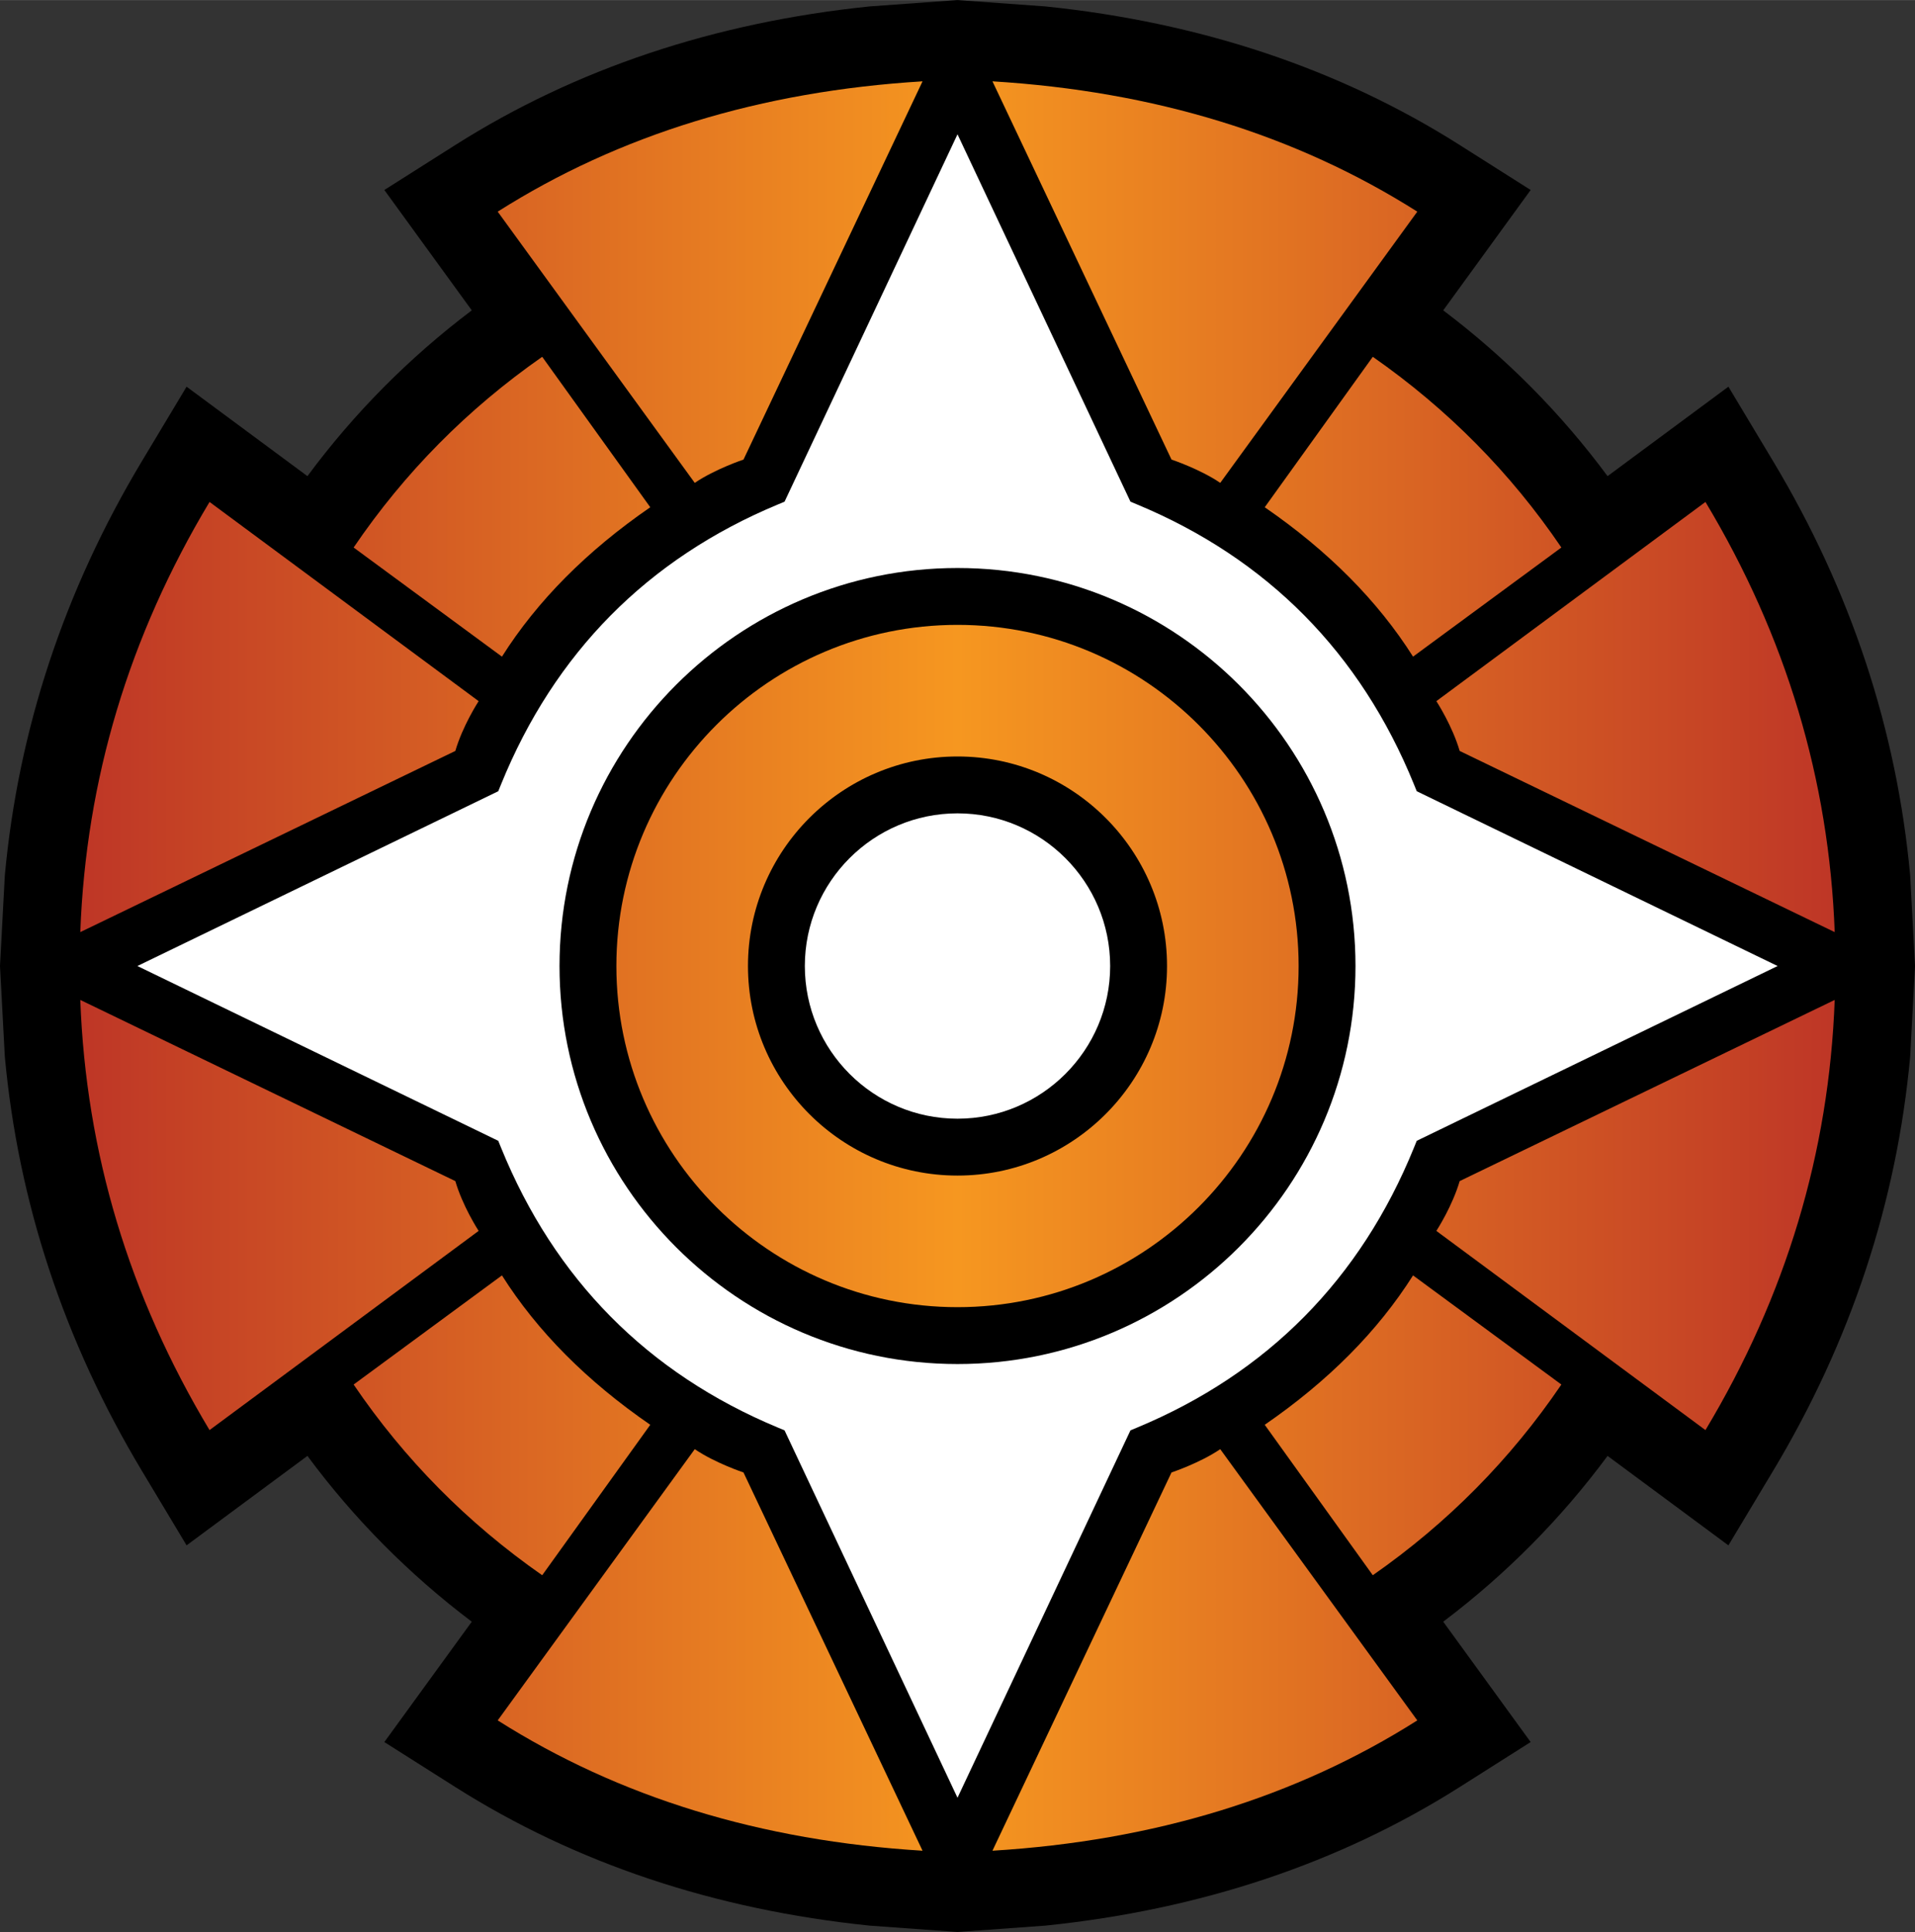
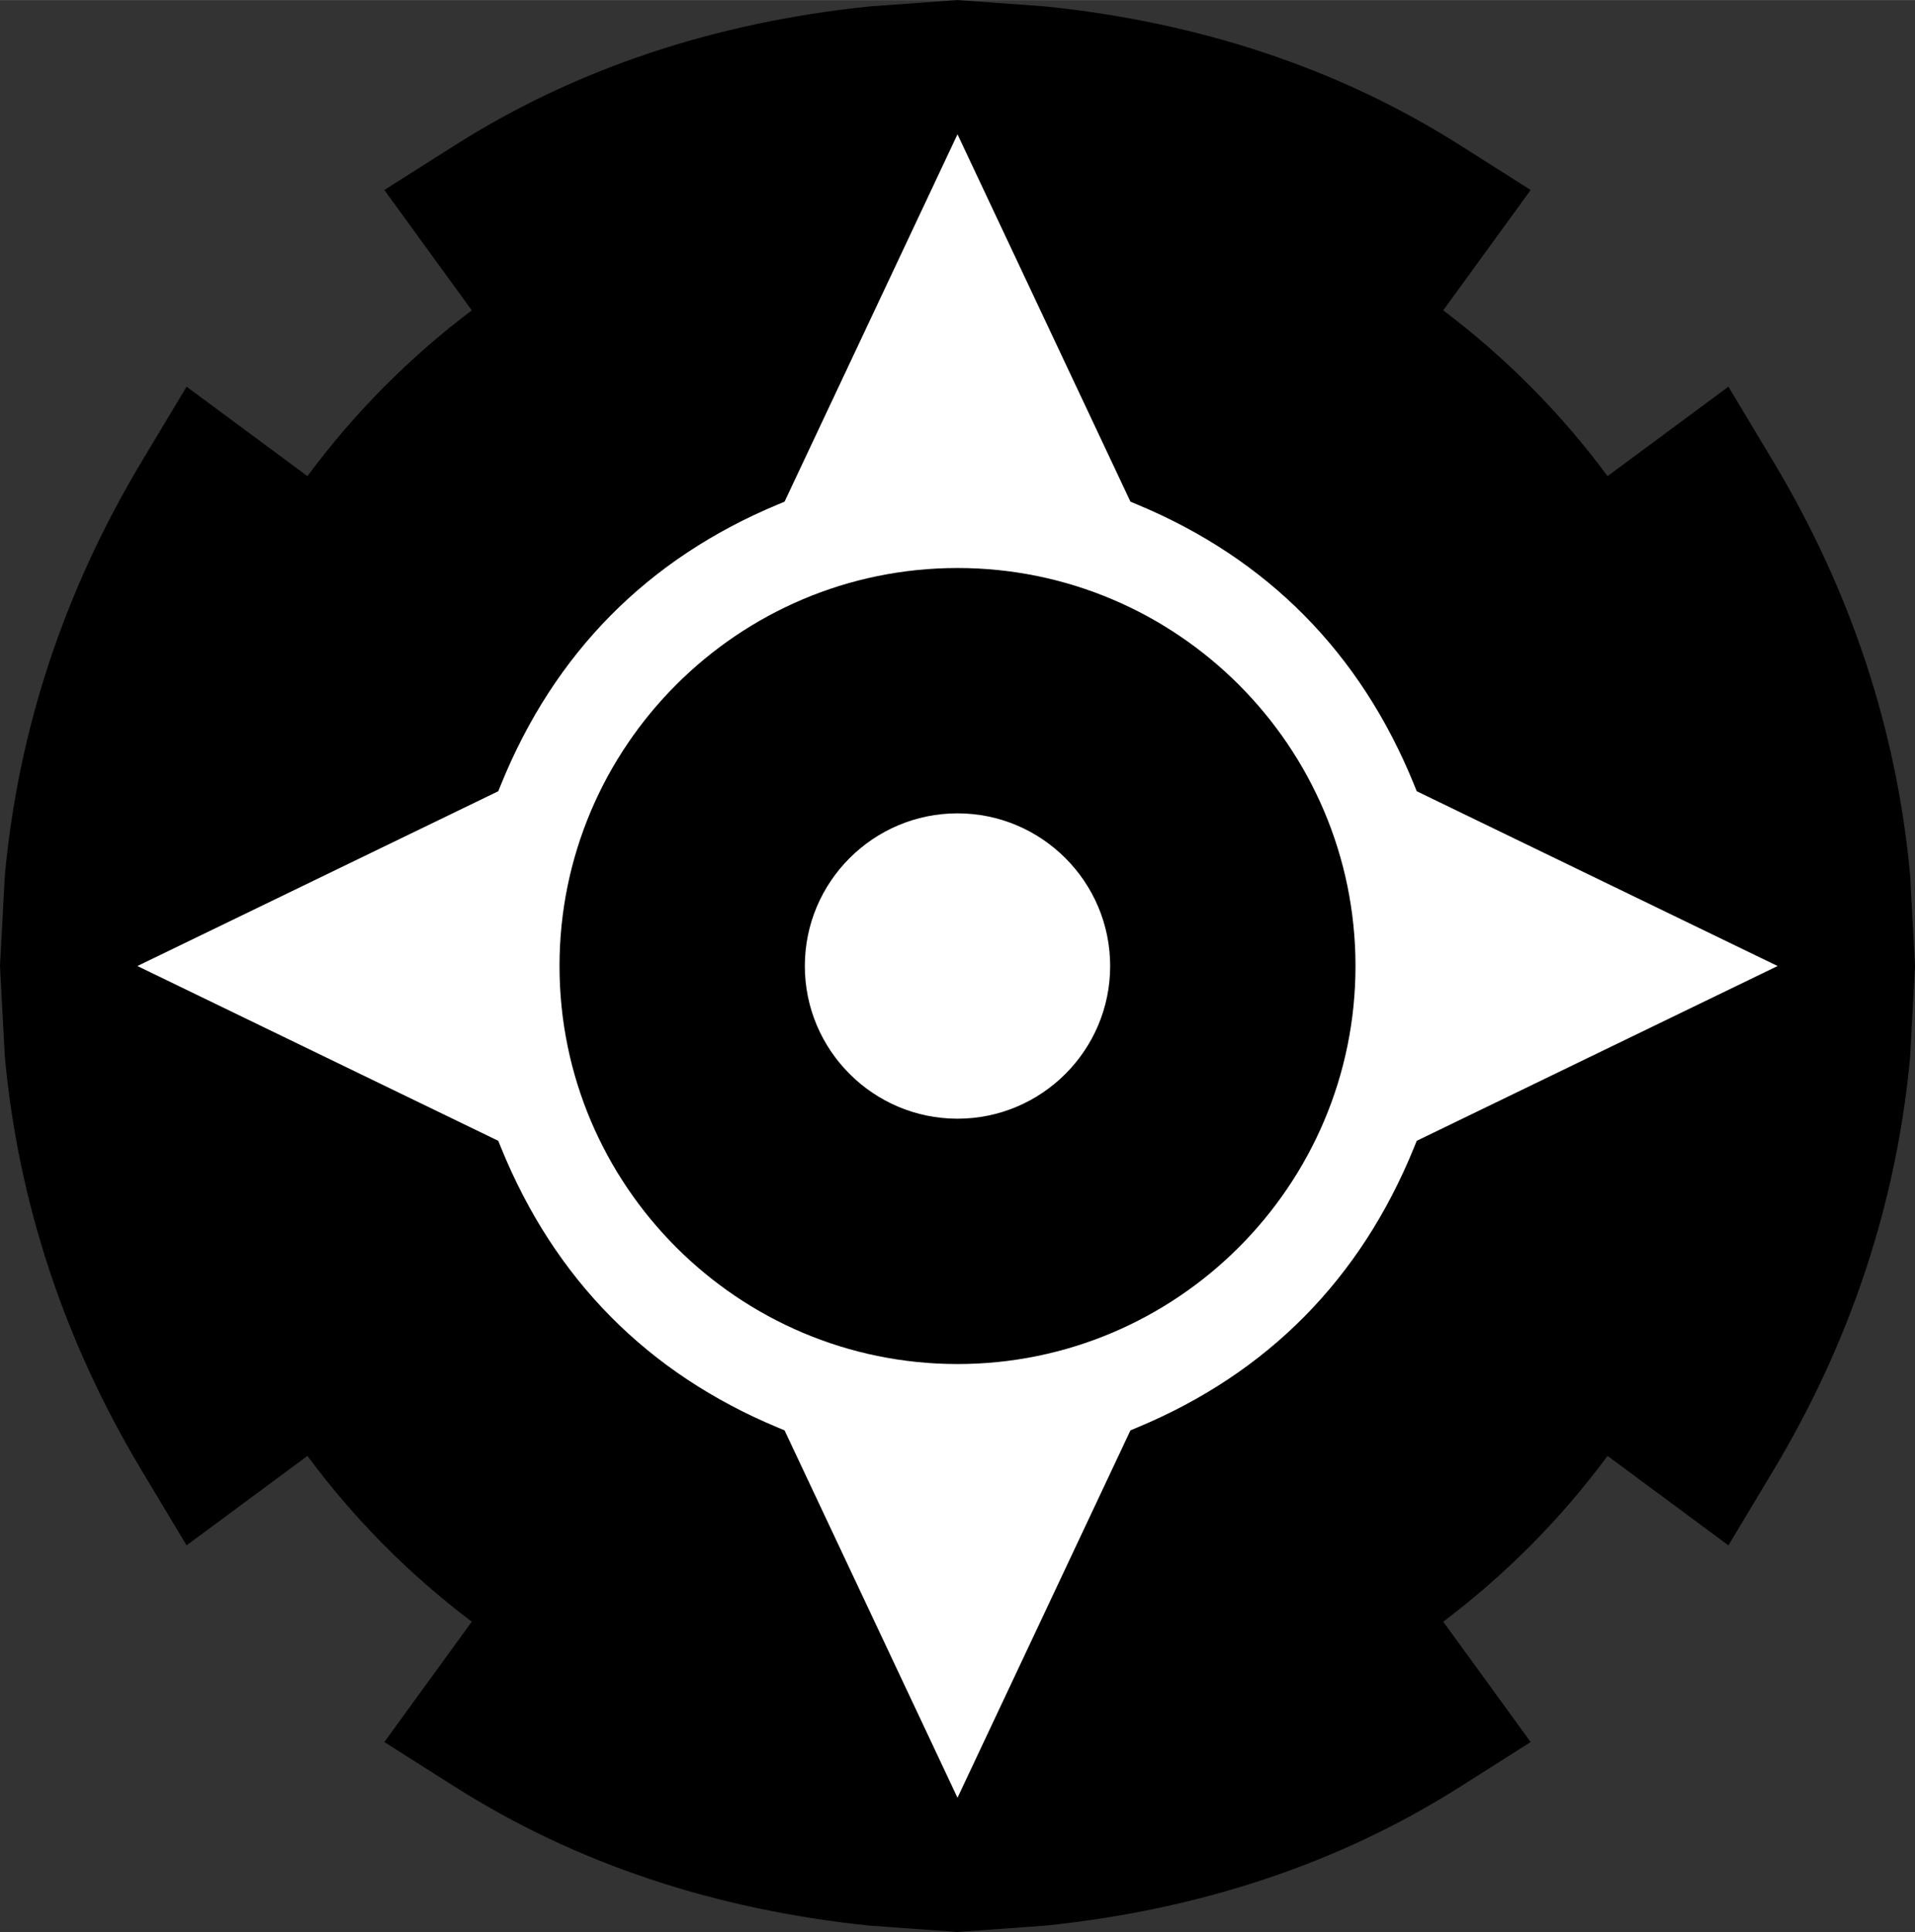
<svg xmlns="http://www.w3.org/2000/svg" width="23.79" height="24" viewBox="176.933 -25.723 606.134 611.447">
  <rect x="176.933" y="-25.723" width="606.134" height="611.447" fill="#333333" stroke="none" />
  <path d="M781.547 251.425c-4.238-46.158-18.792-90.203-43.367-131.162l-14.171-23.619-38.25 28.311c-14.712-19.88-32.151-37.472-52.019-52.473l27.677-38.093-22.502-14.26c-37.989-24.075-82.026-38.792-131.099-43.837l-27.817-2.015-27.817 2.015c-49.071 5.045-93.108 19.762-131.097 43.837l-22.502 14.26 27.677 38.093c-19.867 15.001-37.306 32.593-52.019 52.473l-38.25-28.311-14.171 23.619c-24.575 40.958-39.128 85.004-43.367 131.162L176.933 280l1.52 28.576c4.239 46.158 18.792 90.202 43.367 131.16l14.171 23.619 38.249-28.311c14.712 19.879 32.152 37.472 52.02 52.473l-27.678 38.093 22.502 14.261c37.989 24.074 82.026 38.791 131.098 43.837l27.816 2.016 27.817-2.016c49.071-5.046 93.11-19.763 131.099-43.837l22.502-14.261-27.677-38.093c19.868-15.001 37.308-32.594 52.02-52.473l38.248 28.31 14.172-23.618c24.575-40.958 39.129-85.002 43.367-131.16l1.52-28.576-1.519-28.575z" />
-   <path fill="#FFF" d="M480 231.679c-26.644 0-48.321 21.677-48.321 48.321s21.677 48.32 48.321 48.32 48.32-21.677 48.32-48.32c0-26.644-21.676-48.321-48.32-48.321zm145.36-6.997l-.868-2.137c-16.917-41.635-46.394-71.449-87.612-88.615l-2.136-.89L480 16.761 425.257 133.04l-2.136.89c-41.218 17.166-70.695 46.98-87.613 88.615l-.868 2.136L220.422 280l114.217 55.317.868 2.136c16.917 41.636 46.395 71.45 87.613 88.615l2.136.89L480 543.239l54.744-116.28 2.136-.89c41.22-17.166 70.697-46.98 87.612-88.615l.868-2.136L739.578 280 625.36 224.682zM480 405.971c-69.461 0-125.971-56.51-125.971-125.971S410.539 154.029 480 154.029 605.972 210.539 605.972 280 549.461 405.971 480 405.971z" />
+   <path fill="#FFF" d="M480 231.679c-26.644 0-48.321 21.677-48.321 48.321s21.677 48.32 48.321 48.32 48.32-21.677 48.32-48.32c0-26.644-21.676-48.321-48.32-48.321zm145.36-6.997l-.868-2.137c-16.917-41.635-46.394-71.449-87.612-88.615l-2.136-.89L480 16.761 425.257 133.04l-2.136.89c-41.218 17.166-70.695 46.98-87.613 88.615l-.868 2.136L220.422 280l114.217 55.317.868 2.136c16.917 41.636 46.395 71.45 87.613 88.615l2.136.89L480 543.239l54.744-116.28 2.136-.89c41.22-17.166 70.697-46.98 87.612-88.615l.868-2.136L739.578 280 625.36 224.682M480 405.971c-69.461 0-125.971-56.51-125.971-125.971S410.539 154.029 480 154.029 605.972 210.539 605.972 280 549.461 405.971 480 405.971z" />
  <linearGradient id="asxa" gradientUnits="userSpaceOnUse" x1="202.347" y1="280" x2="757.652" y2="280">
    <stop offset="0" stop-color="#be3626" />
    <stop offset=".5" stop-color="#f69720" />
    <stop offset="1" stop-color="#be3626" />
  </linearGradient>
-   <path fill="url(#asxa)" d="M587.972 280c0-59.536-48.436-107.972-107.972-107.972-59.536 0-107.971 48.436-107.971 107.972 0 59.535 48.436 107.971 107.971 107.971 59.536 0 107.972-48.436 107.972-107.971zM480 346.321c-36.569 0-66.321-29.751-66.321-66.32 0-36.57 29.751-66.321 66.321-66.321s66.32 29.75 66.32 66.32c0 36.57-29.751 66.321-66.32 66.321zM335.809 182.084l-46.946-34.539c16.096-23.696 35.992-43.816 59.688-60.359l34.204 47.616c-20.12 13.861-35.769 29.621-46.946 47.282zm61.029-54.994l-62.372-85.845C372.918 16.878 417.741 3.13 468.934 0l-56.67 119.712s-9.055 3.019-15.426 7.378zm234.73 69.077l85.174-63.042c25.485 42.476 39.122 87.856 40.91 136.145l-118.706-57.342c-2.271-7.782-7.049-15.251-7.361-15.735l-.017-.026zm-83.832-76.455L491.065 0c51.194 3.13 96.017 16.878 134.468 41.245l-62.371 85.845c-6.372-4.359-15.426-7.378-15.426-7.378zm63.713-32.526c23.696 16.543 43.593 36.663 59.688 60.359l-46.946 34.539c-11.178-17.661-26.826-33.421-46.946-47.282l34.204-47.616zM321.054 211.928L202.347 269.27c1.789-48.288 15.425-93.669 40.91-136.145l85.174 63.042-.016.025c-.312.485-5.091 7.954-7.361 15.736zm303.137 165.988l46.946 34.539c-16.096 23.696-35.992 43.815-59.688 60.358l-34.204-47.616c20.12-13.86 35.769-29.621 46.946-47.281zm-61.029 54.994l62.371 85.844C587.082 543.121 542.26 556.869 491.065 560l56.671-119.713s9.054-3.018 15.426-7.377zm75.784-84.838l118.706-57.341c-1.788 48.287-15.425 93.669-40.91 136.144l-85.174-63.042.017-.025c.312-.485 5.091-7.954 7.361-15.736zm-226.682 92.215L468.934 560c-51.193-3.131-96.016-16.879-134.467-41.246l62.372-85.844c6.37 4.359 15.425 7.377 15.425 7.377zm-83.833-76.455l-85.174 63.042c-25.485-42.475-39.122-87.856-40.91-136.144l118.707 57.341c2.271 7.782 7.049 15.252 7.361 15.735l.016.026zm20.12 108.982c-23.696-16.543-43.593-36.662-59.688-60.358l46.946-34.539c11.178 17.66 26.826 33.421 46.946 47.281l-34.204 47.616z" />
</svg>